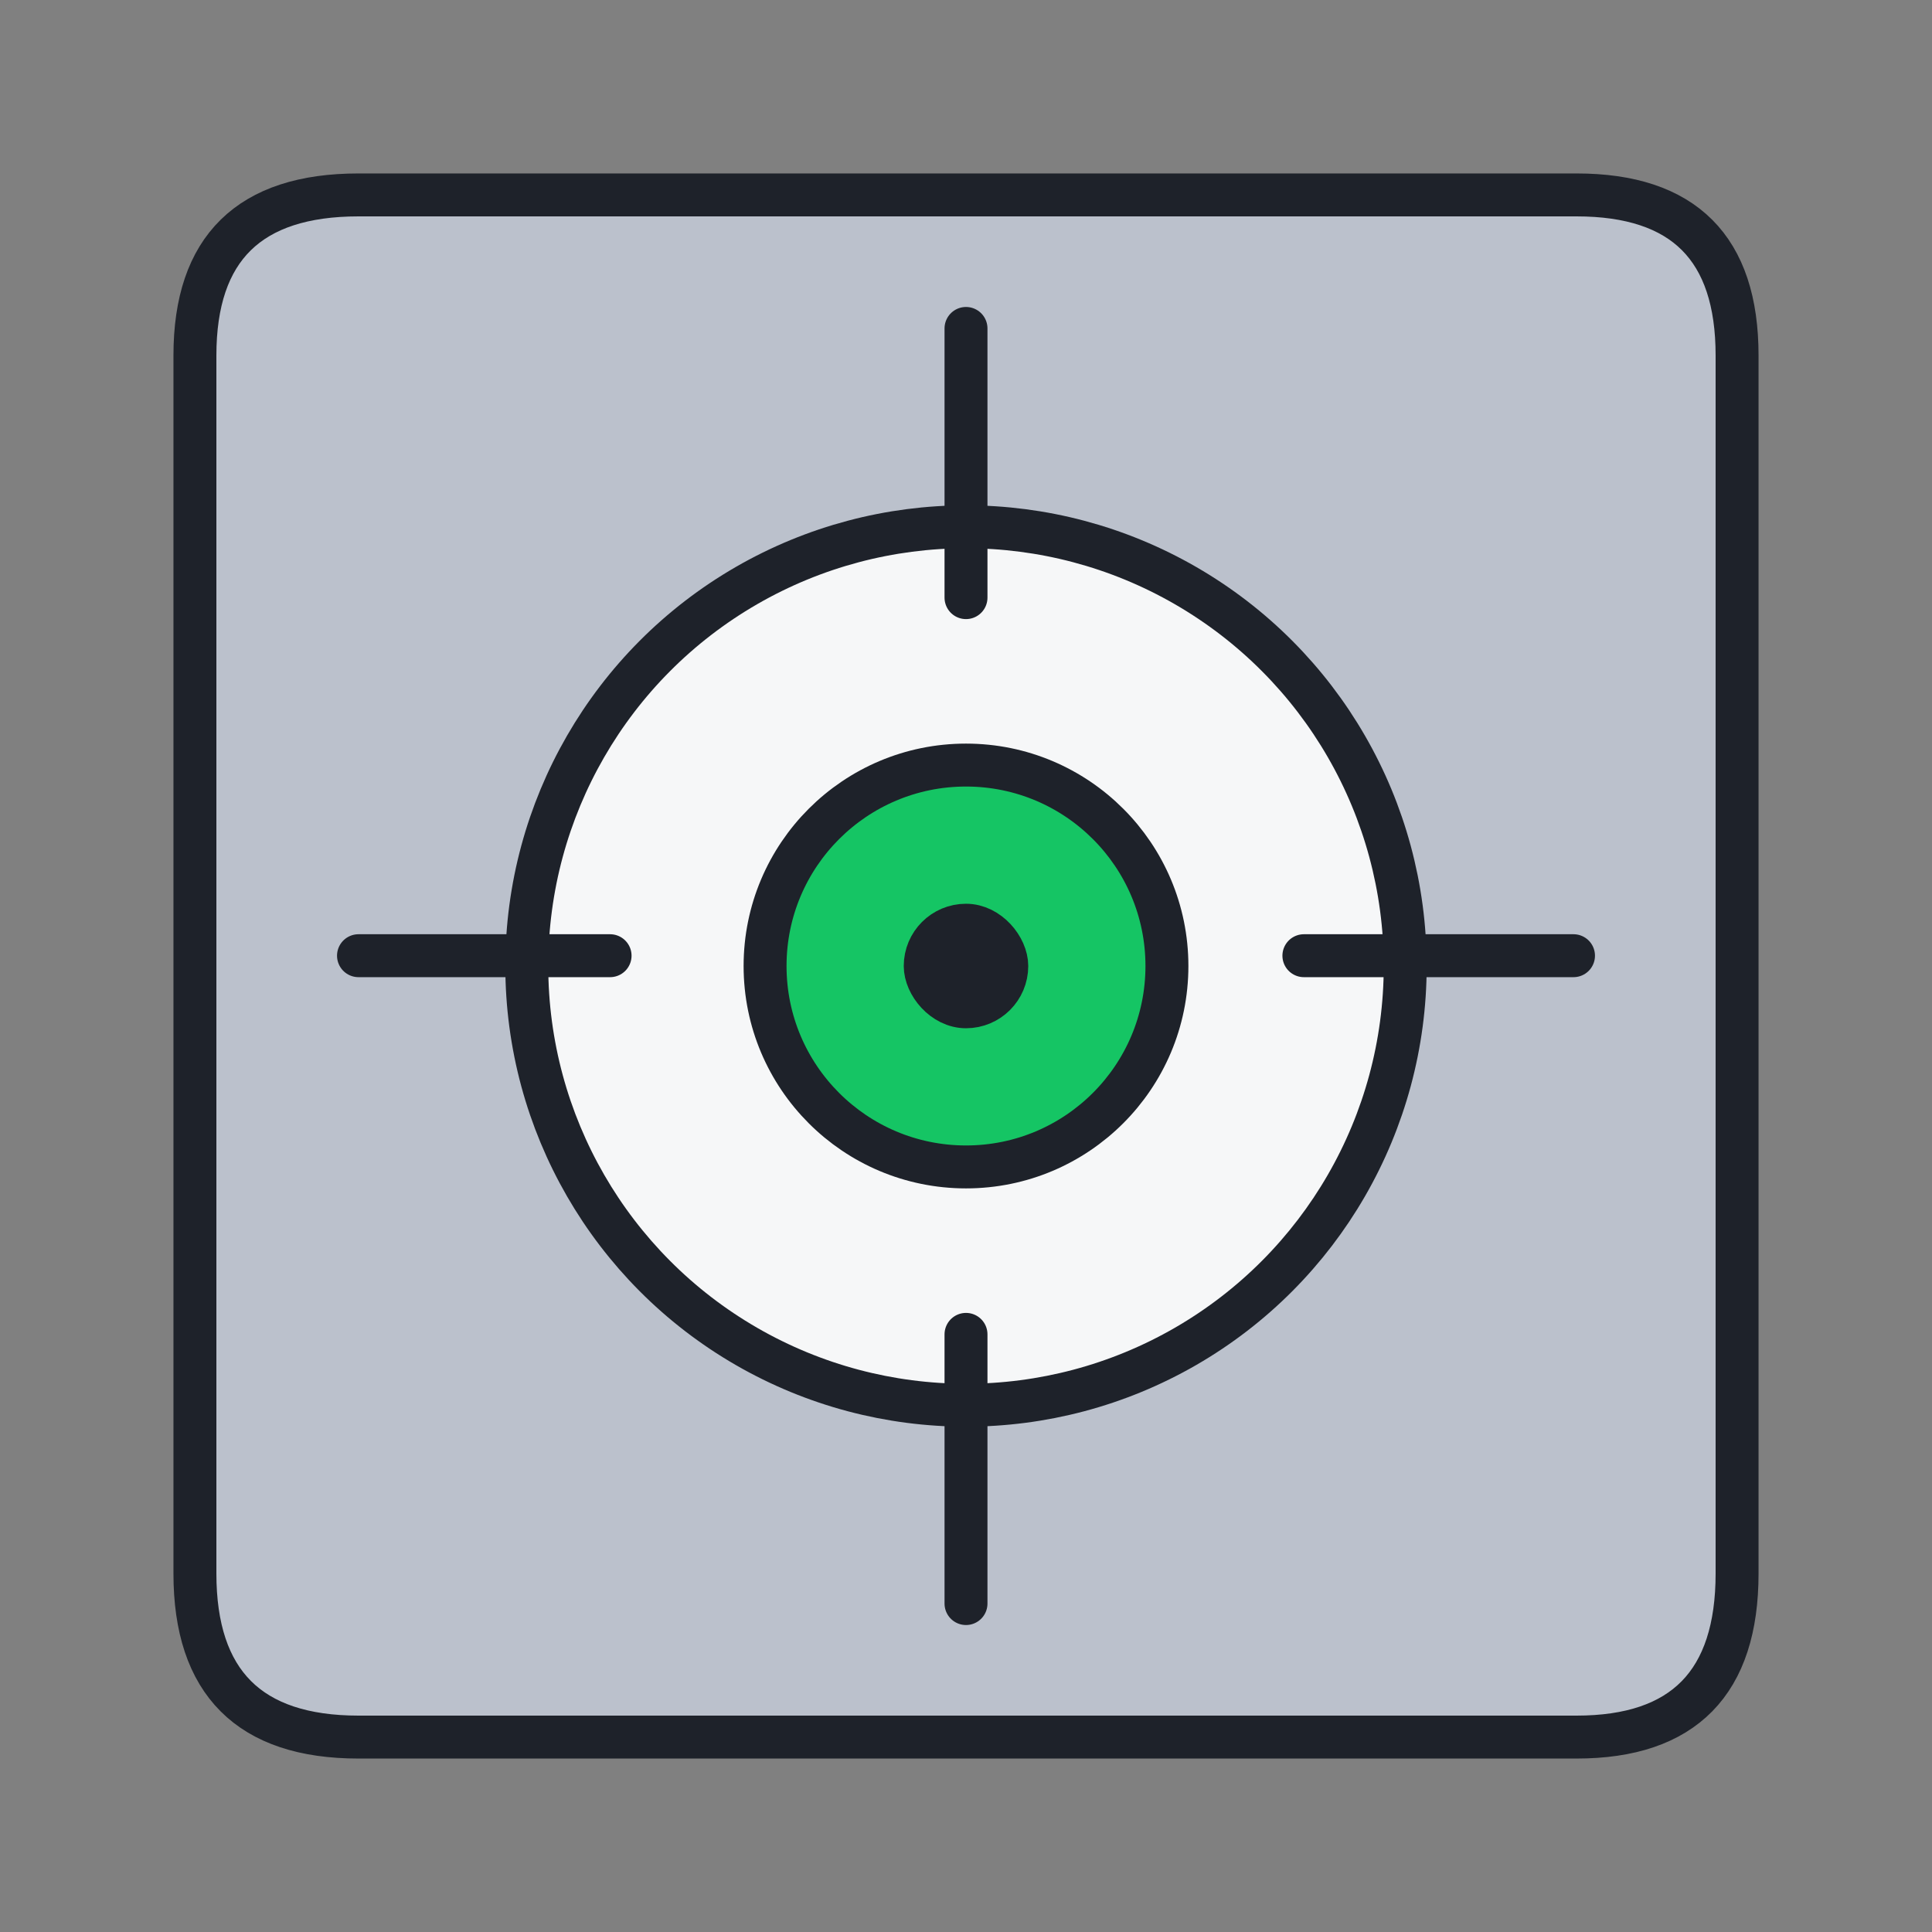
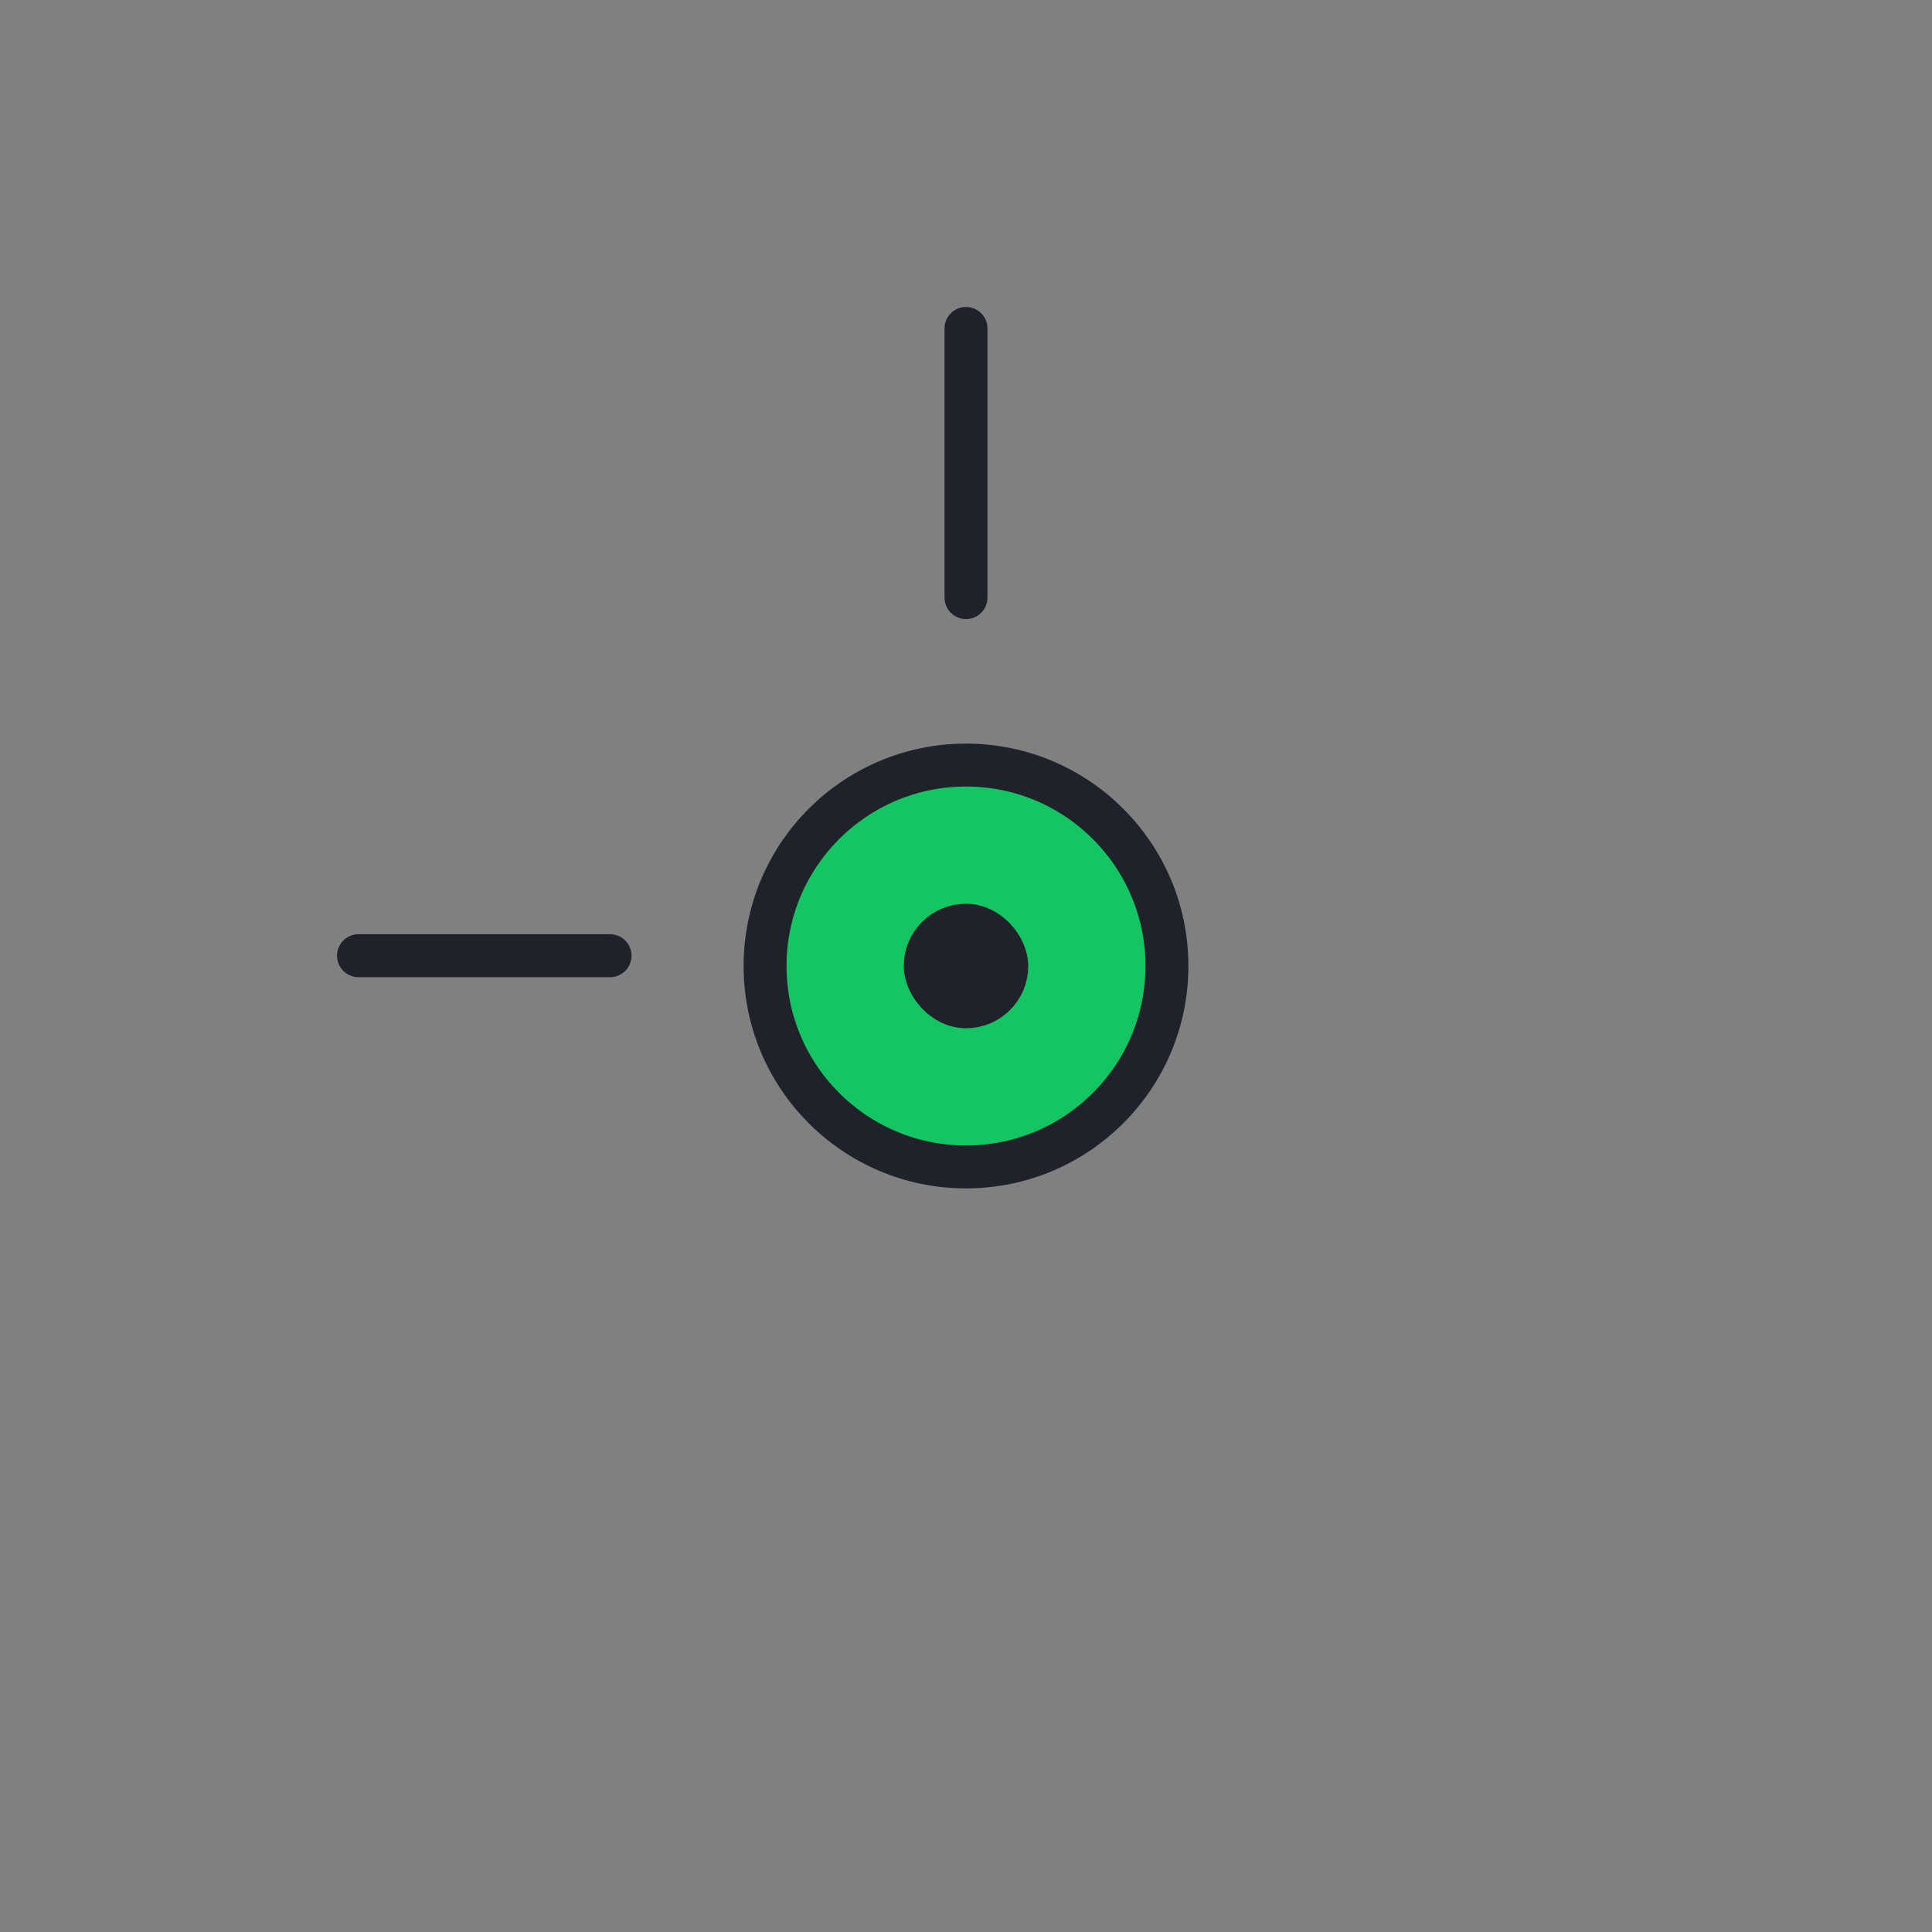
<svg xmlns="http://www.w3.org/2000/svg" width="45" height="45" viewBox="0 0 45 45">
  <rect x="0" y="0" width="45" height="45" fill="#808080" stroke="none" />
  <defs>
    <style>.a{fill:#bbc1cc;fill-rule:evenodd;}.a,.b,.c,.d{stroke:#1e222a;stroke-linecap:round;stroke-linejoin:round;}.b{fill:#f6f7f8;}.c{fill:#15c564;}.d{fill:#1e222a;}</style>
  </defs>
-   <path class="a" d="M25,40.46H36.72c2.5,0,3.74-1.27,3.74-3.81V8.28c0-2.5-1.24-3.74-3.74-3.74H8.35c-2.54,0-3.81,1.24-3.81,3.74V36.65q0,3.81,3.81,3.81H25" />
-   <circle class="b" cx="22.5" cy="22.5" r="10.23" />
-   <line class="b" x1="30.37" y1="22.26" x2="36.65" y2="22.26" />
  <line class="b" x1="8.35" y1="22.26" x2="14.21" y2="22.26" />
  <line class="b" x1="22.5" y1="13.92" x2="22.5" y2="7.65" />
-   <line class="b" x1="22.5" y1="37.35" x2="22.5" y2="31.08" />
  <circle class="c" cx="22.5" cy="22.5" r="4.68" />
  <rect class="d" x="21.55" y="21.55" width="1.9" height="1.9" rx="0.95" />
</svg>